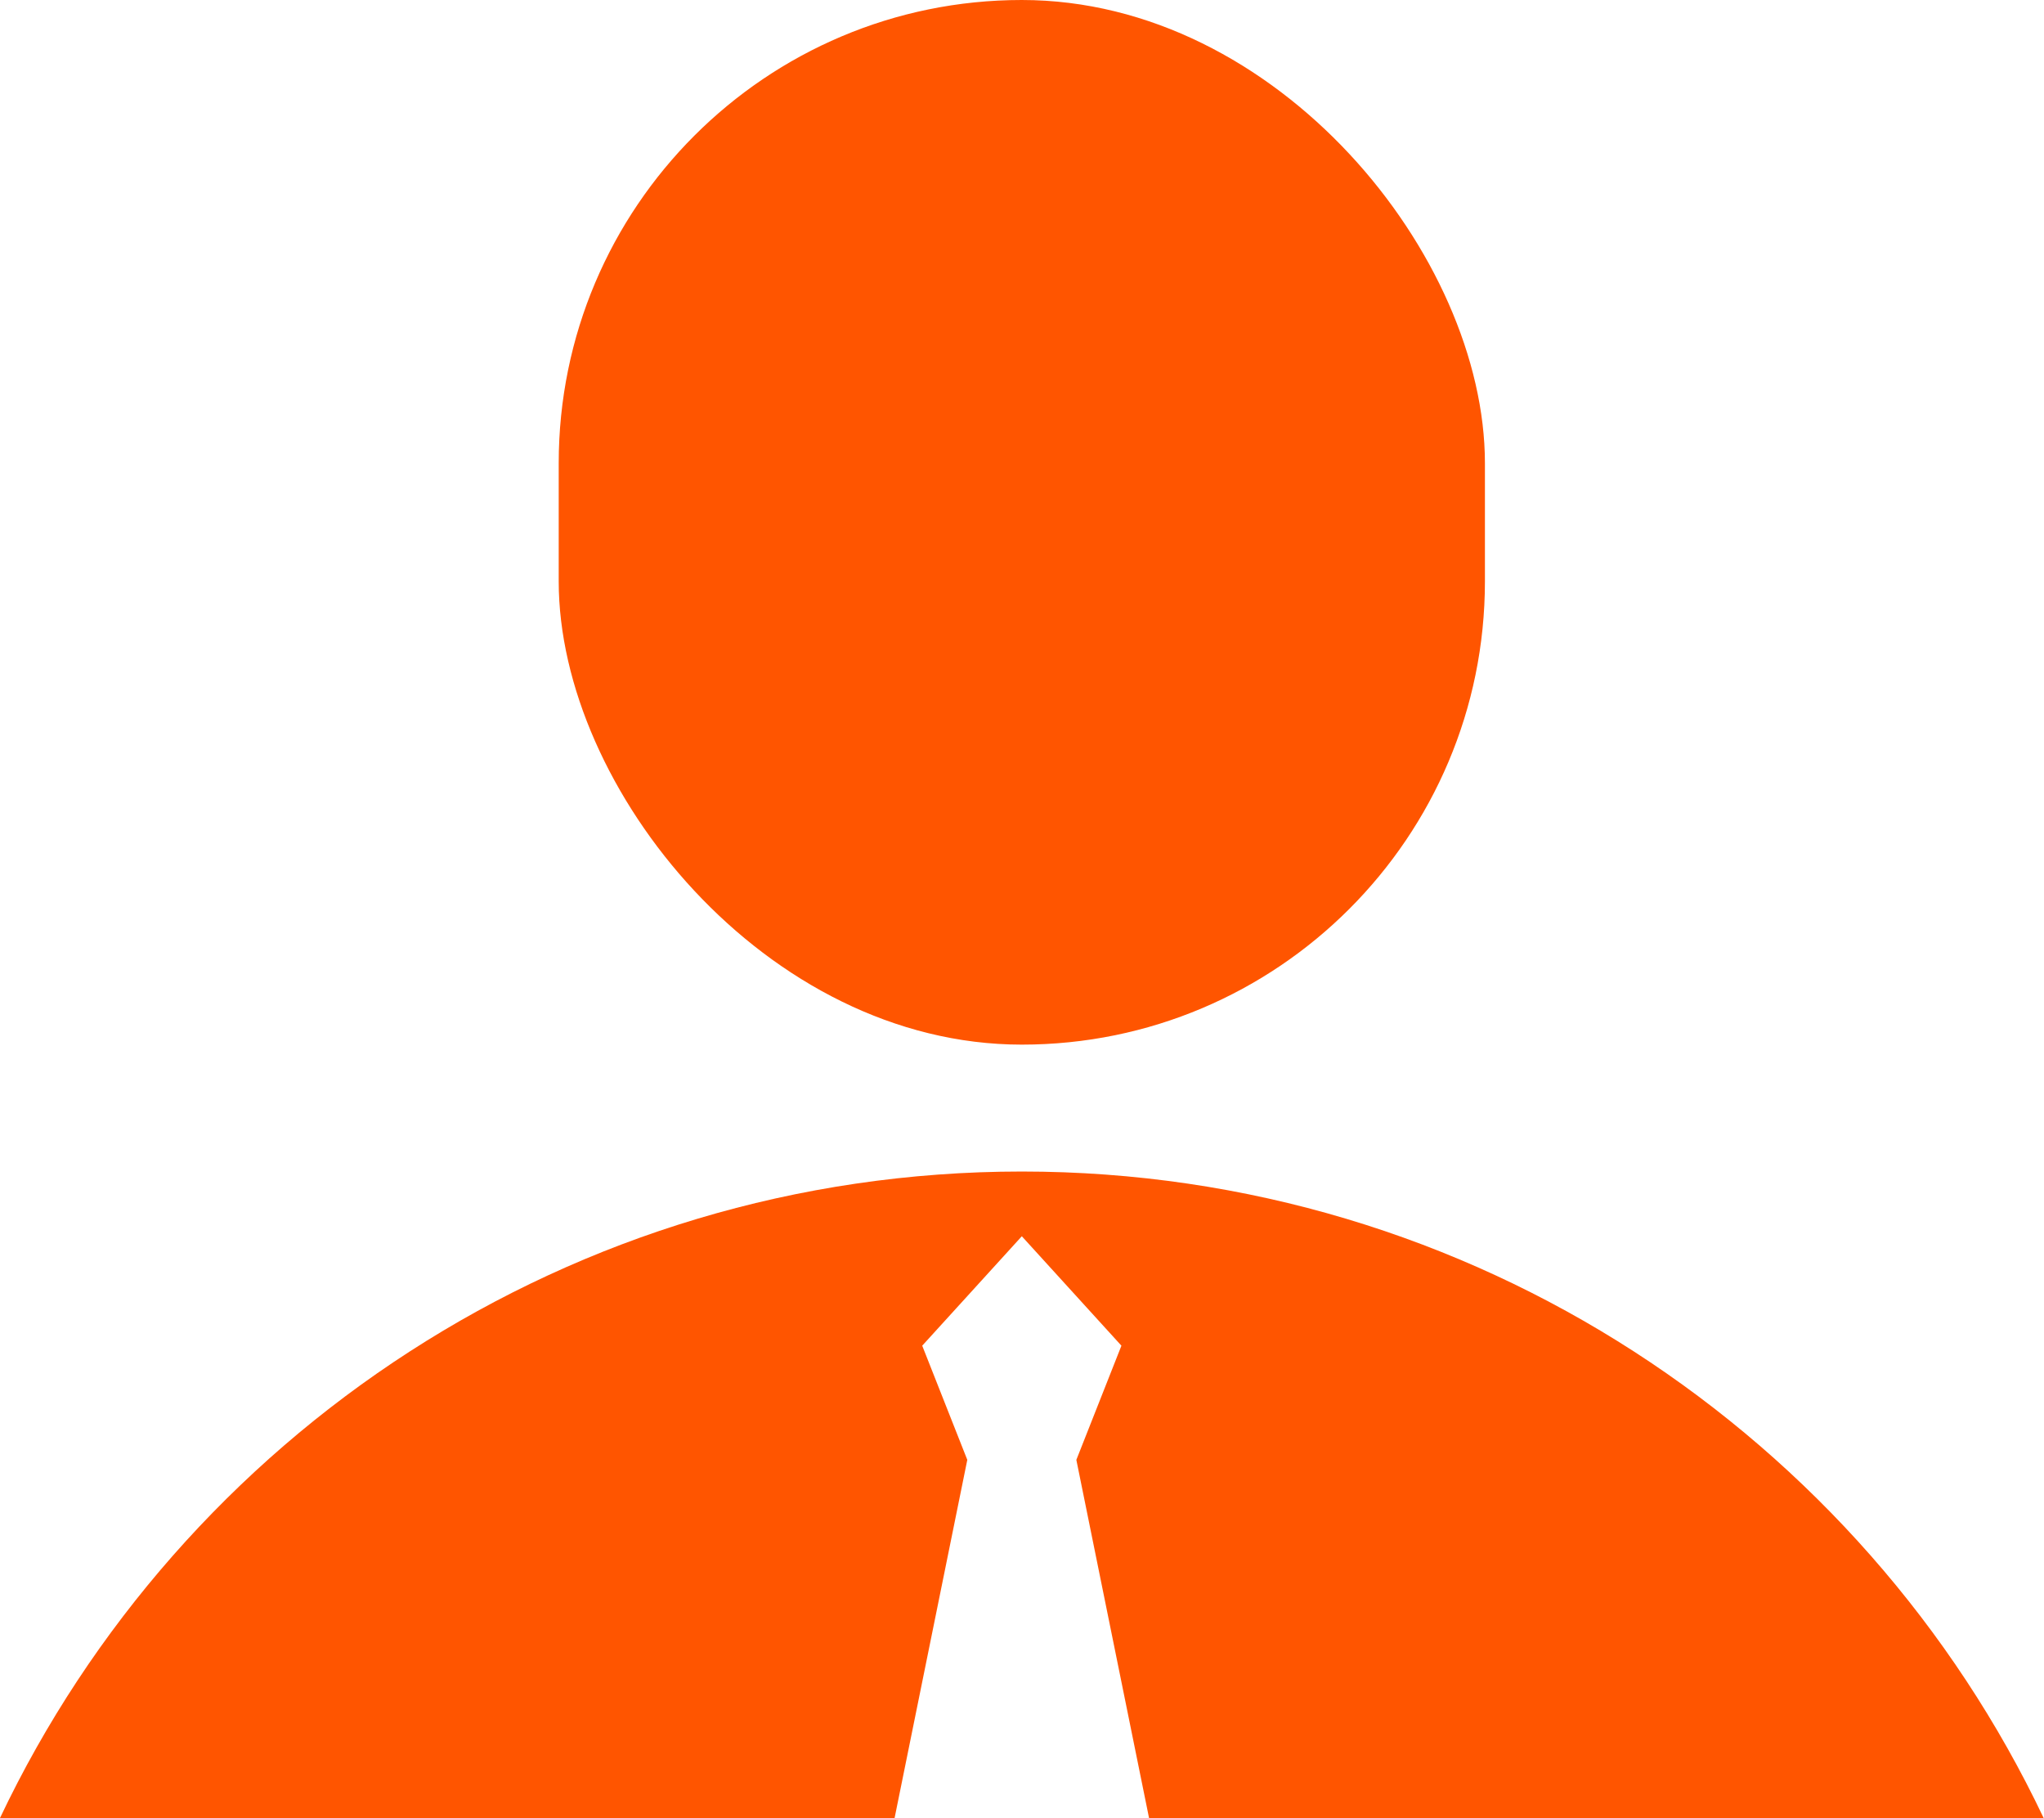
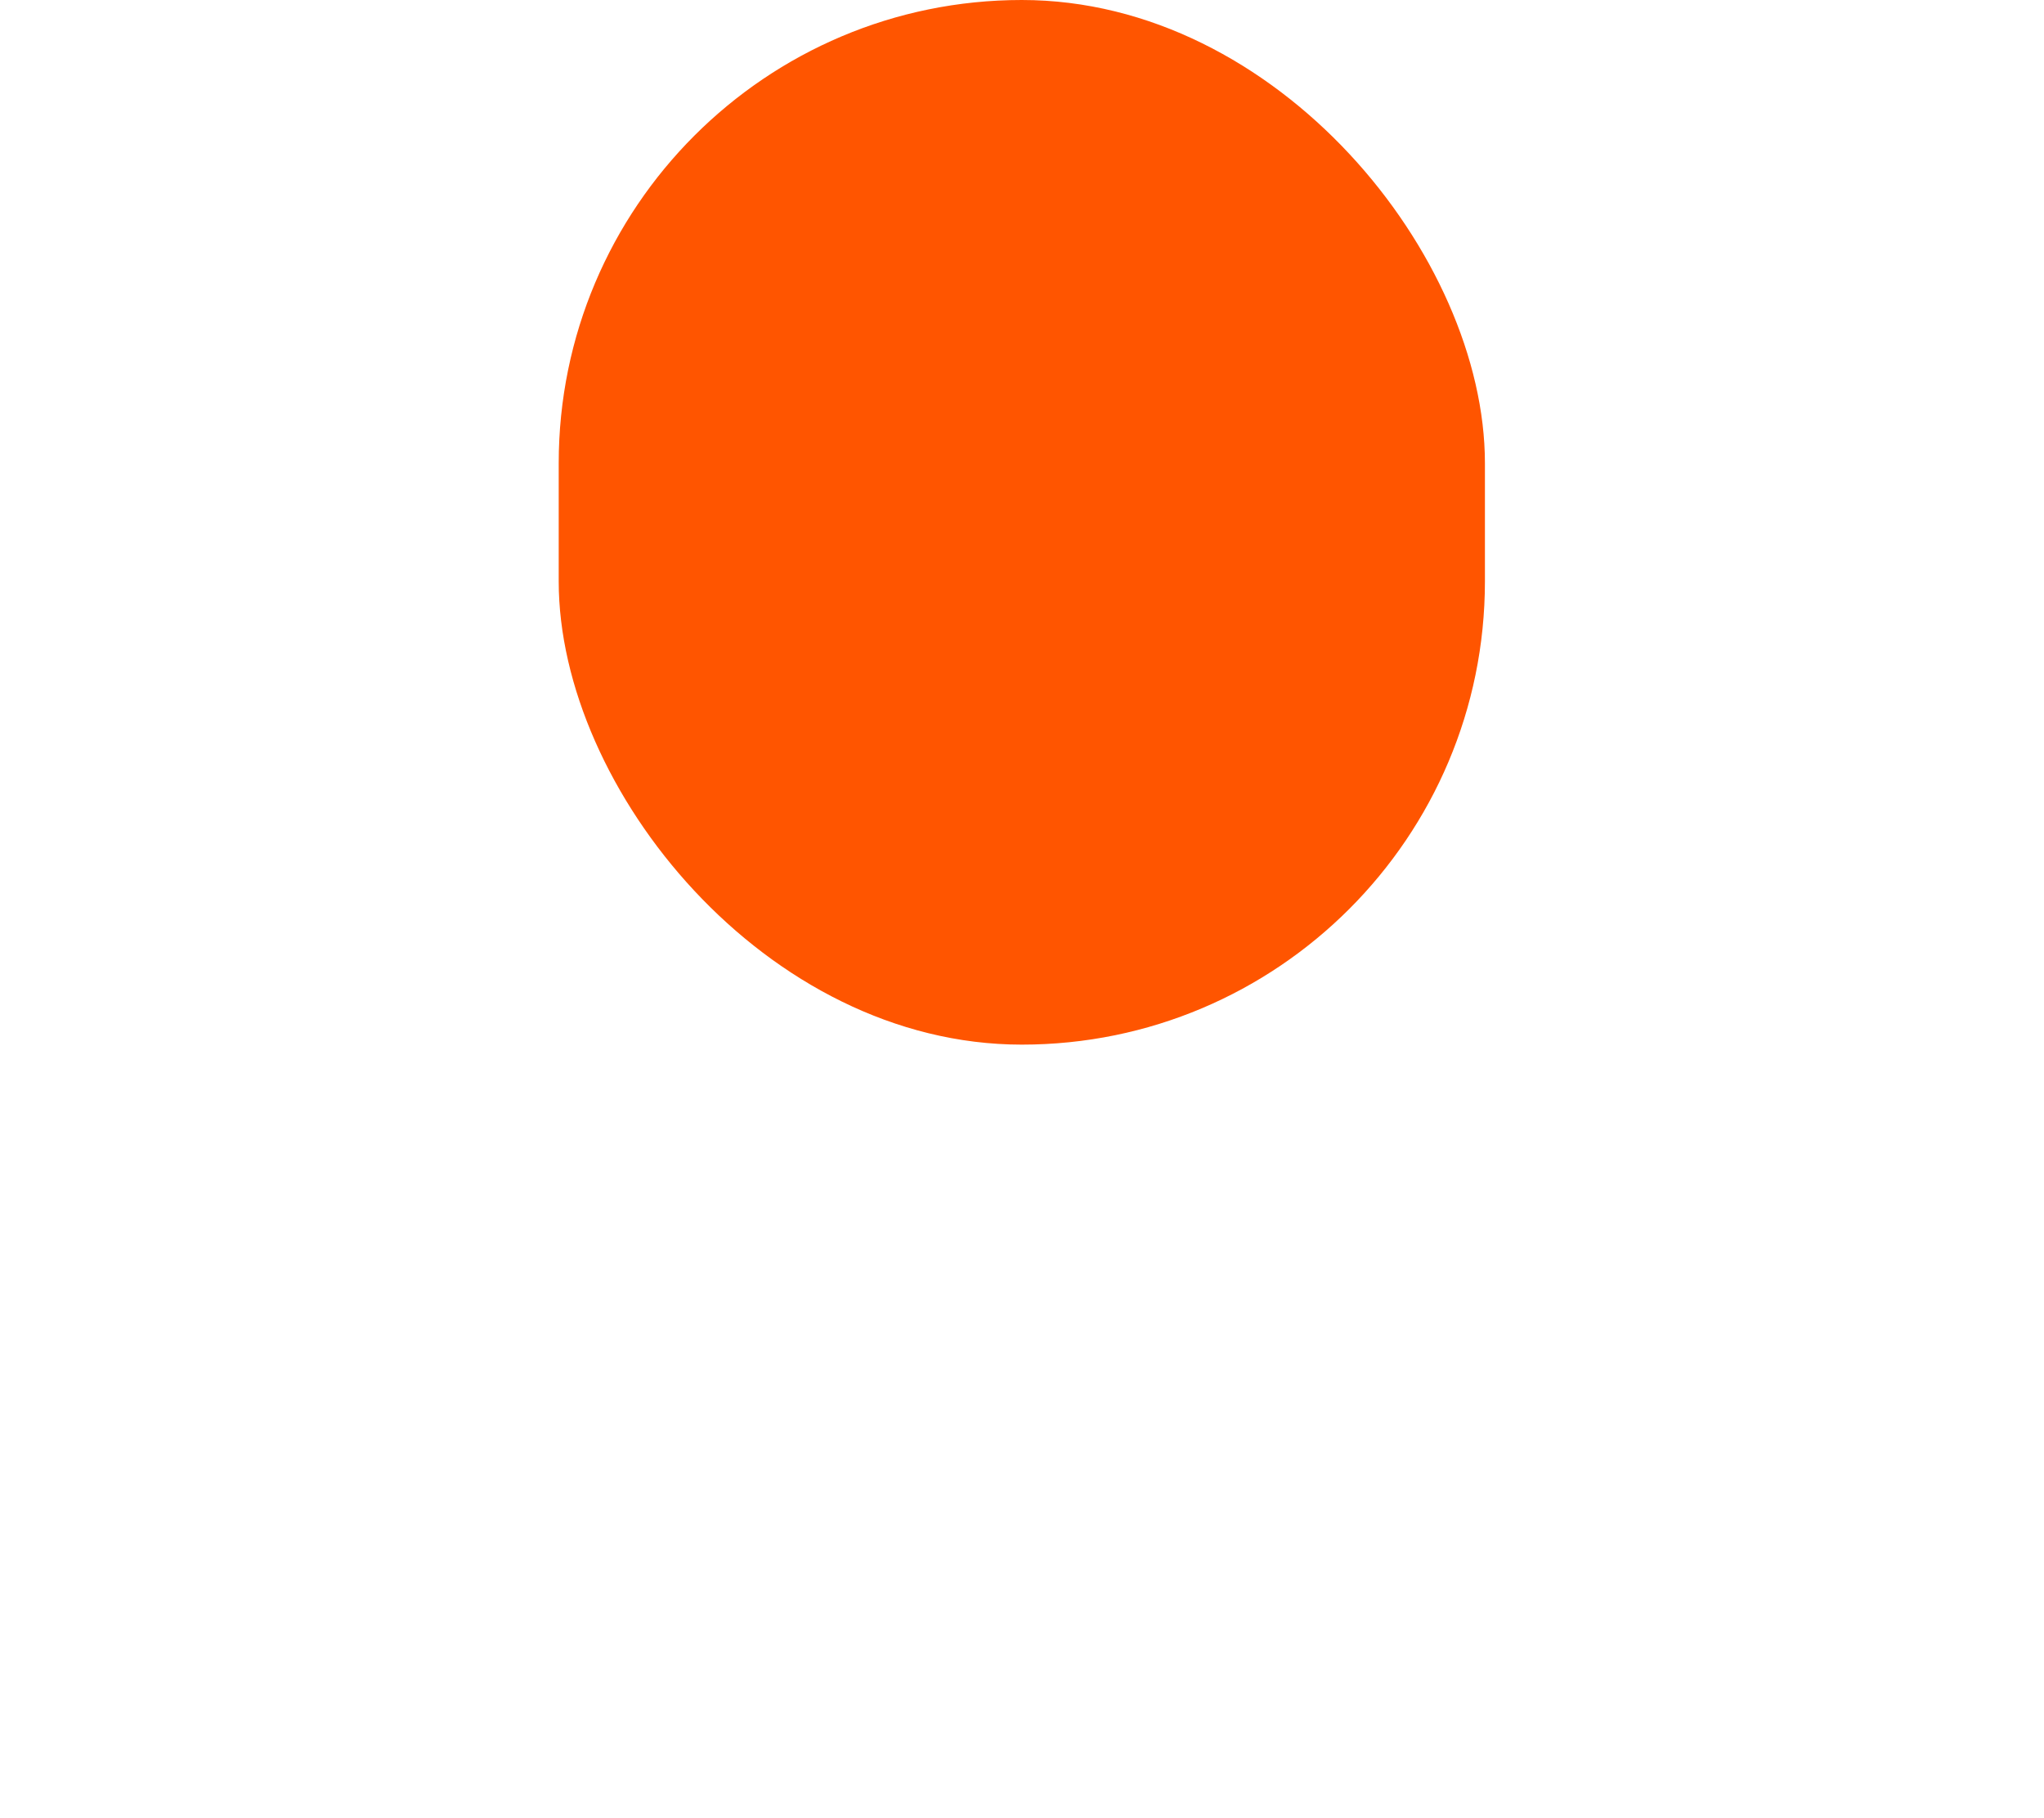
<svg xmlns="http://www.w3.org/2000/svg" id="uuid-efc78c5c-a079-46fa-b2cc-c9b6d62b7f1e" data-name="レイヤー_2" viewBox="0 0 56.23 50">
  <defs>
    <style>
      .uuid-fbd8a14d-8302-4457-bfea-9662493b58bf {
        fill: #f50;
      }
    </style>
  </defs>
  <g id="uuid-9cf216cf-dfb6-4a57-82c1-51d393bb2451" data-name="アートワ_xFF1D_ク">
    <g>
      <rect class="uuid-fbd8a14d-8302-4457-bfea-9662493b58bf" x="15.37" y="0" width="25.48" height="28.73" rx="12.74" ry="12.74" />
-       <path class="uuid-fbd8a14d-8302-4457-bfea-9662493b58bf" d="M28.11,32.22h0c-12.41,0-23.12,7.27-28.11,17.78h24.61l2-9.85-1.24-3.14,2.74-3.01,2.74,3.01-1.24,3.14,2,9.85h24.61c-4.99-10.51-15.7-17.78-28.11-17.78Z" />
    </g>
  </g>
</svg>